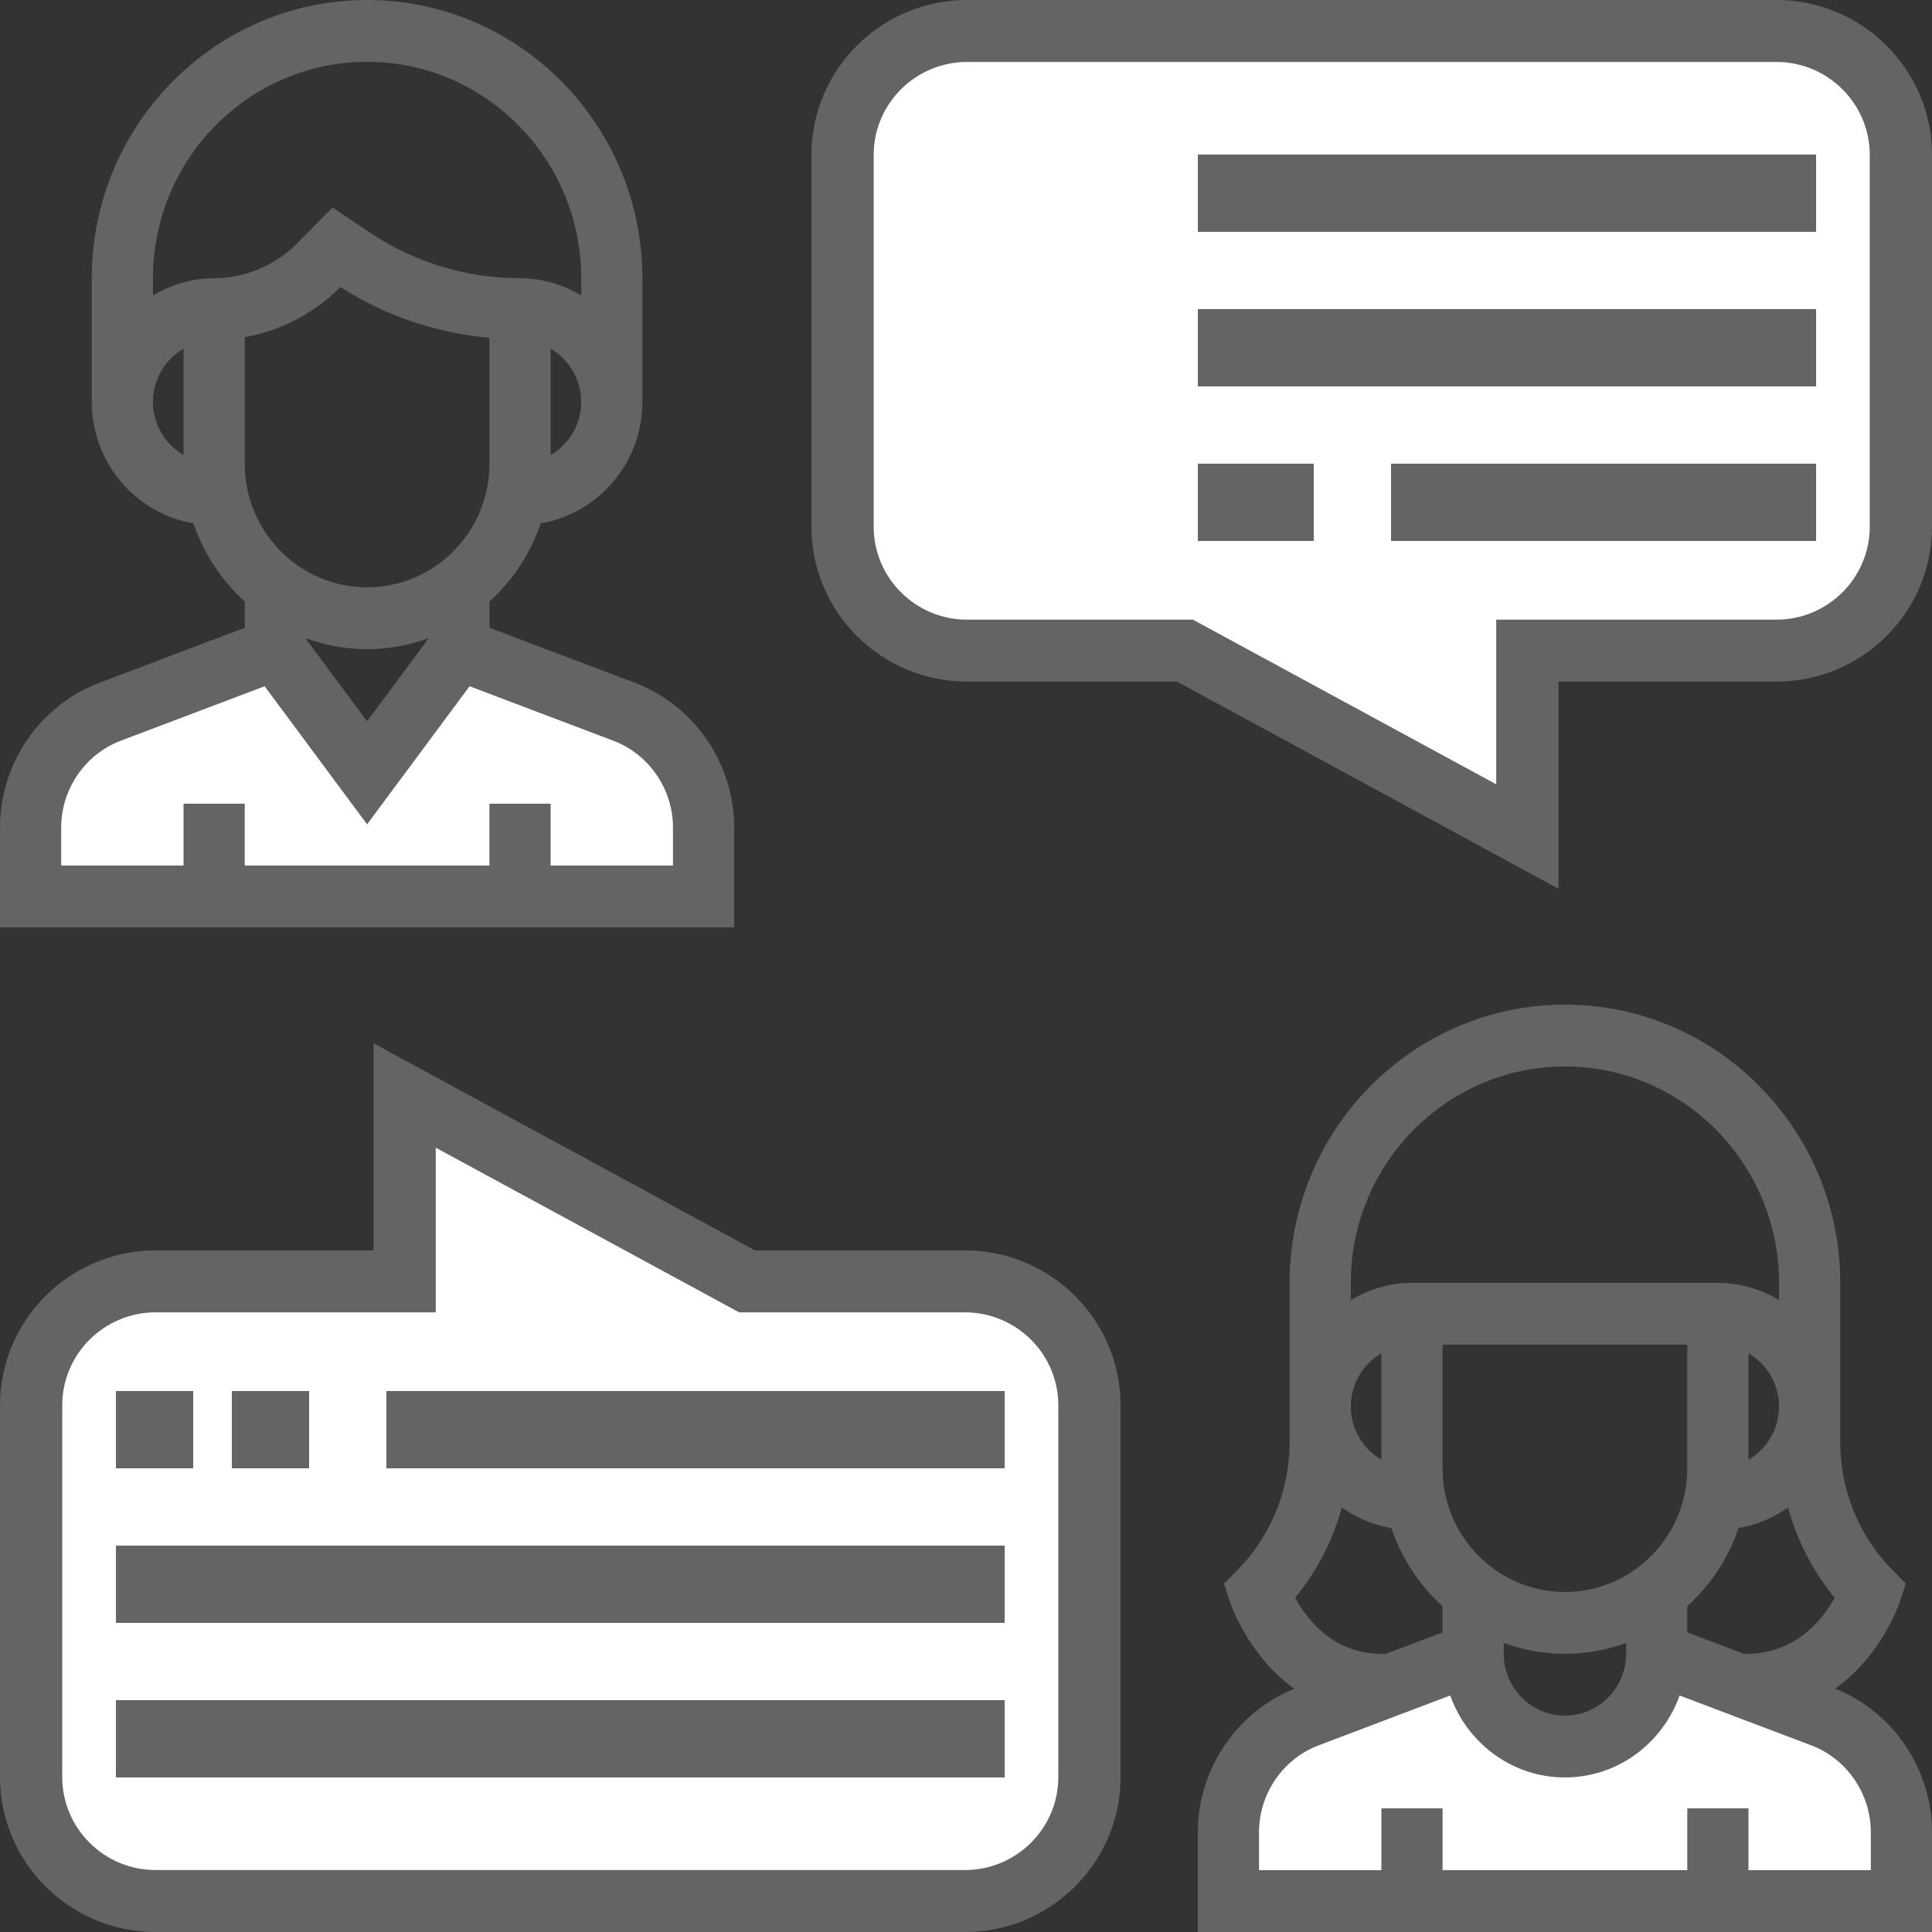
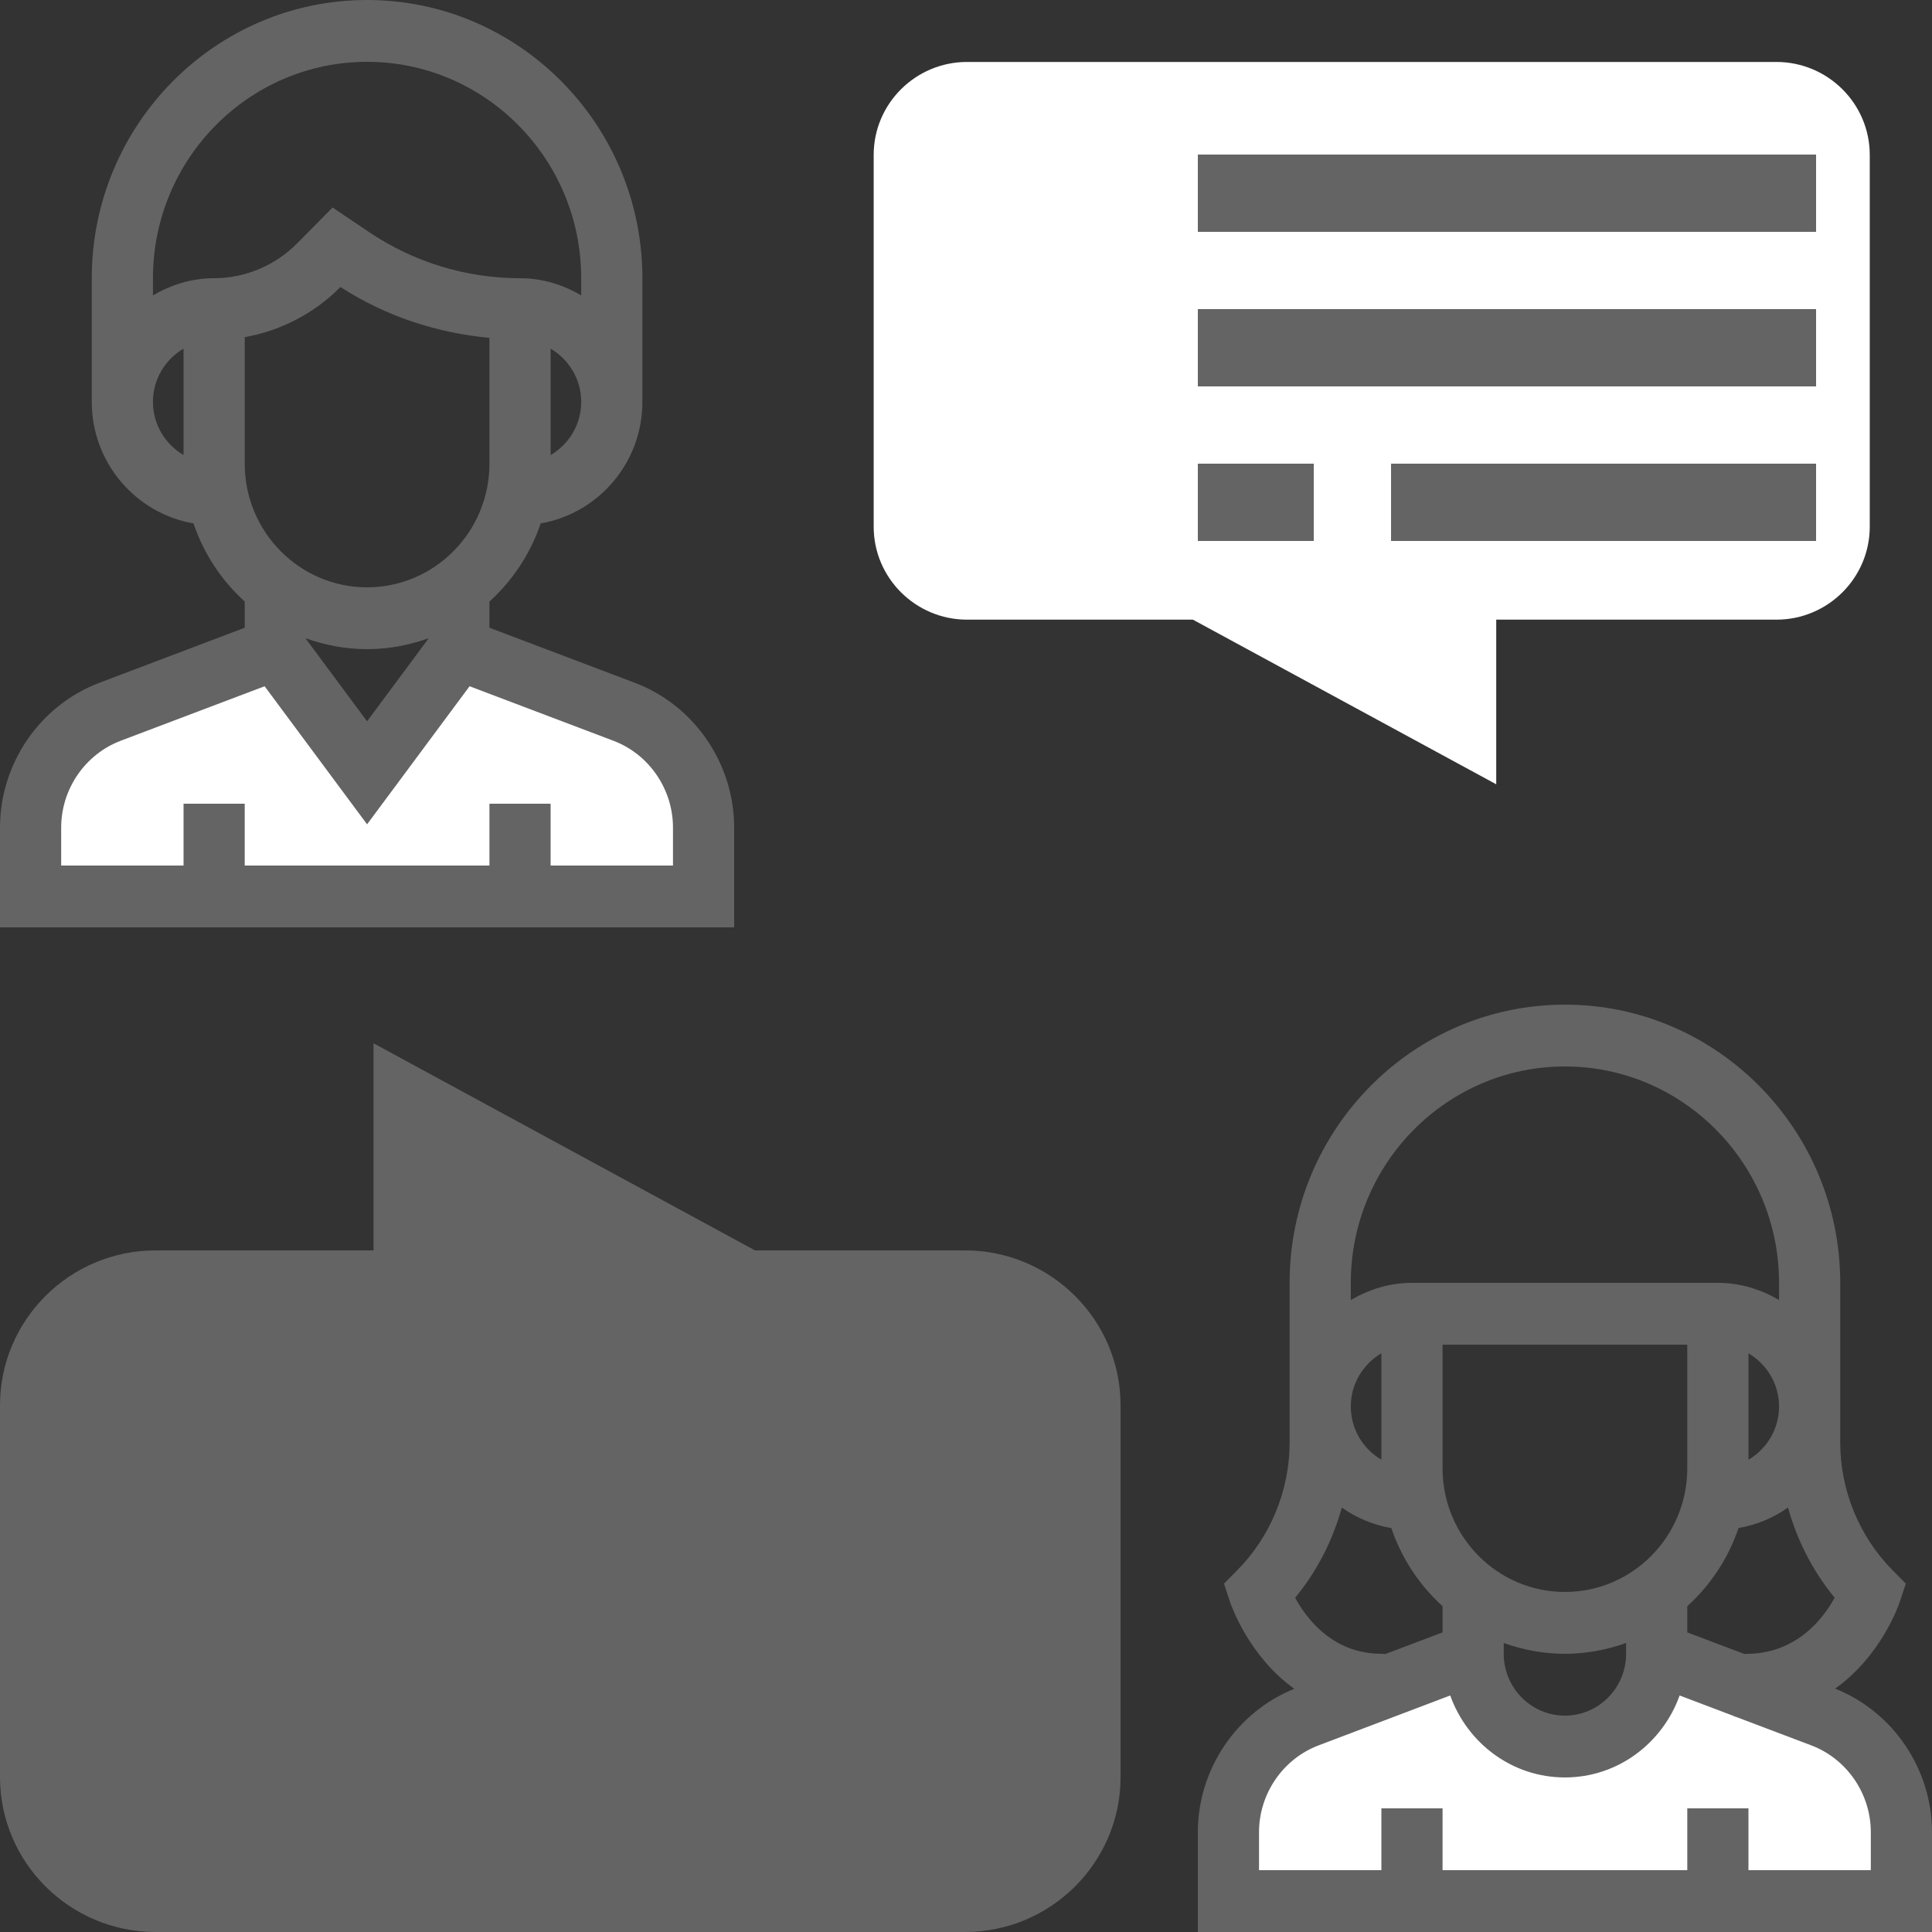
<svg xmlns="http://www.w3.org/2000/svg" width="60px" height="60px" viewBox="0 0 60 60" version="1.1">
  <rect x="0" y="0" width="60" height="60" fill="#333333" stroke="none" />
  <title>icon / doctor female copy 3</title>
  <desc>Created with Sketch.</desc>
  <g id="Page" stroke="none" stroke-width="1" fill="none" fill-rule="evenodd">
    <g id="Insurance-Basics-&gt;-Abstract-Getting-Covered-for-Alternative-Medicine" transform="translate(-720, -1196)" fill-rule="nonzero">
      <g id="icon-/-negotiate" transform="translate(720, 1196)">
        <path d="M22.8,25.701 C22.8,23.711 21.561,21.905 19.718,21.206 L15.2,19.495 L15.2,18.682 C15.919,18.03 16.473,17.198 16.791,16.255 C18.581,15.945 19.95,14.375 19.95,12.48 L19.95,8.64 C19.95,3.876 16.115,0 11.4,0 C6.685,0 2.85,3.876 2.85,8.64 L2.85,12.48 C2.85,14.375 4.219,15.945 6.009,16.255 C6.327,17.197 6.881,18.029 7.6,18.682 L7.6,19.495 L3.083,21.206 C1.239,21.905 0,23.711 0,25.701 L0,28.8 L22.8,28.8 L22.8,25.701 Z M11.4,18.24 C9.304,18.24 7.6,16.518 7.6,14.4 L7.6,10.471 C8.713,10.272 9.76,9.734 10.565,8.921 L10.573,8.914 C11.973,9.818 13.556,10.339 15.2,10.492 L15.2,14.4 C15.2,16.518 13.496,18.24 11.4,18.24 Z M17.1,14.133 L17.1,10.828 C17.665,11.161 18.05,11.773 18.05,12.481 C18.05,13.188 17.665,13.8 17.1,14.133 Z M11.4,1.92 C15.066,1.92 18.05,4.934 18.05,8.64 L18.05,9.174 C17.489,8.844 16.845,8.64 16.15,8.64 C14.474,8.64 12.851,8.143 11.456,7.204 L10.329,6.444 L9.222,7.564 C8.544,8.247 7.608,8.64 6.65,8.64 C5.955,8.64 5.311,8.844 4.75,9.174 L4.75,8.64 C4.75,4.934 7.734,1.92 11.4,1.92 Z M4.75,12.48 C4.75,11.772 5.135,11.16 5.7,10.827 L5.7,14.132 C5.135,13.8 4.75,13.188 4.75,12.48 Z M11.4,20.16 C12.067,20.16 12.704,20.037 13.3,19.824 L13.3,19.84 L11.4,22.401 L9.5,19.84 L9.5,19.824 C10.096,20.037 10.733,20.16 11.4,20.16 Z" id="Shape" fill="#646464" />
        <path d="M56.992,52.441 C58.424,51.426 58.969,49.841 59.001,49.743 L59.187,49.18 L58.771,48.76 C57.741,47.72 57.15,46.278 57.15,44.805 L57.15,39.84 C57.15,35.076 53.315,31.2 48.6,31.2 C43.885,31.2 40.05,35.076 40.05,39.84 L40.05,44.805 C40.05,46.278 39.459,47.72 38.428,48.761 L38.012,49.181 L38.198,49.744 C38.231,49.842 38.777,51.434 40.196,52.447 C38.403,53.17 37.2,54.945 37.2,56.901 L37.2,60 L60,60 L60,56.901 C60,54.94 58.793,53.161 56.992,52.441 Z M54.3,45.333 L54.3,42.028 C54.865,42.361 55.25,42.973 55.25,43.681 C55.25,44.388 54.865,45 54.3,45.333 Z M48.6,49.44 C46.504,49.44 44.8,47.718 44.8,45.6 L44.8,41.76 L52.4,41.76 L52.4,45.6 C52.4,47.718 50.696,49.44 48.6,49.44 Z M42.9,45.333 C42.335,45 41.95,44.388 41.95,43.68 C41.95,42.972 42.335,42.36 42.9,42.027 L42.9,45.333 Z M46.7,51.024 C47.296,51.238 47.933,51.36 48.6,51.36 C49.267,51.36 49.904,51.237 50.5,51.024 L50.5,51.36 C50.5,52.419 49.648,53.28 48.6,53.28 C47.552,53.28 46.7,52.419 46.7,51.36 L46.7,51.024 Z M52.4,50.695 L52.4,49.882 C53.119,49.23 53.673,48.398 53.991,47.455 C54.556,47.357 55.077,47.138 55.528,46.818 C55.811,47.84 56.303,48.8 56.977,49.619 C56.616,50.276 55.785,51.361 54.231,51.363 L54.175,51.367 L52.4,50.695 Z M44.8,50.695 L43.024,51.368 L42.9,51.36 C41.395,51.36 40.578,50.275 40.222,49.62 C40.896,48.801 41.389,47.841 41.672,46.818 C42.122,47.139 42.644,47.358 43.209,47.456 C43.527,48.397 44.081,49.229 44.8,49.882 L44.8,50.695 Z M48.6,33.12 C52.266,33.12 55.25,36.135 55.25,39.84 L55.25,40.374 C54.689,40.044 54.045,39.84 53.35,39.84 L43.85,39.84 C43.155,39.84 42.511,40.044 41.95,40.374 L41.95,39.84 C41.95,36.135 44.934,33.12 48.6,33.12 Z" id="Shape" fill="#646464" />
        <path d="M20.9,26.88 L17.1,26.88 L17.1,24.96 L15.2,24.96 L15.2,26.88 L7.6,26.88 L7.6,24.96 L5.7,24.96 L5.7,26.88 L1.9,26.88 L1.9,25.701 C1.9,24.507 2.643,23.424 3.75,23.004 L8.218,21.312 L11.4,25.6 L14.583,21.312 L19.05,23.005 C20.157,23.424 20.9,24.507 20.9,25.701 L20.9,26.88 Z" id="Path" fill="#FFFFFF" />
        <path d="M58.1,58.08 L54.3,58.08 L54.3,56.16 L52.4,56.16 L52.4,58.08 L44.8,58.08 L44.8,56.16 L42.9,56.16 L42.9,58.08 L39.1,58.08 L39.1,56.901 C39.1,55.707 39.843,54.623 40.95,54.204 L45.038,52.654 C45.567,54.134 46.957,55.2 48.6,55.2 C50.244,55.2 51.633,54.134 52.162,52.655 L53.861,53.299 L53.862,53.313 L53.892,53.311 L56.25,54.204 C57.357,54.623 58.1,55.707 58.1,56.901 L58.1,58.08 Z" id="Path" fill="#FFFFFF" />
        <path d="M31.8,7.371 C32.352,7.371 32.8,7.795 32.8,8.314 L34.8,8.314 C34.8,7.087 33.961,6.05 32.8,5.659 L32.8,3.6 L30.8,3.6 L30.8,5.659 C29.639,6.05 28.8,7.087 28.8,8.314 C28.8,9.874 30.146,11.143 31.8,11.143 C32.352,11.143 32.8,11.566 32.8,12.086 C32.8,12.605 32.352,13.029 31.8,13.029 C31.248,13.029 30.8,12.605 30.8,12.086 L28.8,12.086 C28.8,13.313 29.639,14.35 30.8,14.741 L30.8,16.8 L32.8,16.8 L32.8,14.741 C33.961,14.35 34.8,13.313 34.8,12.086 C34.8,10.526 33.454,9.257 31.8,9.257 C31.248,9.257 30.8,8.834 30.8,8.314 C30.8,7.795 31.248,7.371 31.8,7.371 Z" id="Path" fill="#646464" />
-         <path d="M55.167,0 L30.033,0 C27.368,0 25.2,2.158 25.2,4.811 L25.2,16.357 C25.2,19.01 27.368,21.168 30.033,21.168 L36.554,21.168 L48.4,27.6 L48.4,21.168 L55.167,21.168 C57.832,21.168 60,19.01 60,16.357 L60,4.811 C60,2.158 57.832,0 55.167,0 Z" id="Shape" fill="#646464" />
        <path d="M29.967,38.832 L23.447,38.832 L11.6,32.4 L11.6,38.832 L4.833,38.832 C2.168,38.832 1.61648472e-12,40.99 1.61648472e-12,43.643 L1.61648472e-12,55.189 C1.61648472e-12,57.842 2.168,60 4.833,60 L29.967,60 C32.632,60 34.8,57.842 34.8,55.189 L34.8,43.643 C34.8,40.99 32.632,38.832 29.967,38.832 Z" id="Shape" fill="#646464" />
        <path d="M58.067,16.357 C58.067,17.948 56.766,19.244 55.167,19.244 L46.467,19.244 L46.467,24.357 L37.047,19.244 L30.033,19.244 C28.434,19.244 27.133,17.948 27.133,16.357 L27.133,4.811 C27.133,3.219 28.434,1.924 30.033,1.924 L55.167,1.924 C56.766,1.924 58.067,3.219 58.067,4.811 L58.067,16.357 Z" id="Path" fill="#FFFFFF" />
-         <path d="M32.867,55.189 C32.867,56.781 31.566,58.076 29.967,58.076 L4.833,58.076 C3.234,58.076 1.933,56.781 1.933,55.189 L1.933,43.643 C1.933,42.052 3.234,40.756 4.833,40.756 L13.533,40.756 L13.533,35.643 L22.954,40.756 L29.967,40.756 C31.566,40.756 32.867,42.052 32.867,43.643 L32.867,55.189 Z" id="Path" fill="#FFFFFF" />
        <rect id="Rectangle" fill="#646464" x="3.6" y="43.2" width="2.4" height="2.4" />
        <rect id="Rectangle" fill="#646464" x="7.2" y="43.2" width="2.4" height="2.4" />
        <rect id="Rectangle" fill="#646464" x="12" y="43.2" width="19.2" height="2.4" />
        <rect id="Rectangle" fill="#646464" x="3.6" y="48" width="27.6" height="2.4" />
        <rect id="Rectangle" fill="#646464" x="3.6" y="52.8" width="27.6" height="2.4" />
        <rect id="Rectangle" fill="#646464" x="37.2" y="4.8" width="19.2" height="2.4" />
        <rect id="Rectangle" fill="#646464" x="37.2" y="9.6" width="19.2" height="2.4" />
        <rect id="Rectangle" fill="#646464" x="43.2" y="14.4" width="13.2" height="2.4" />
        <rect id="Rectangle" fill="#646464" x="37.2" y="14.4" width="3.6" height="2.4" />
      </g>
    </g>
  </g>
</svg>